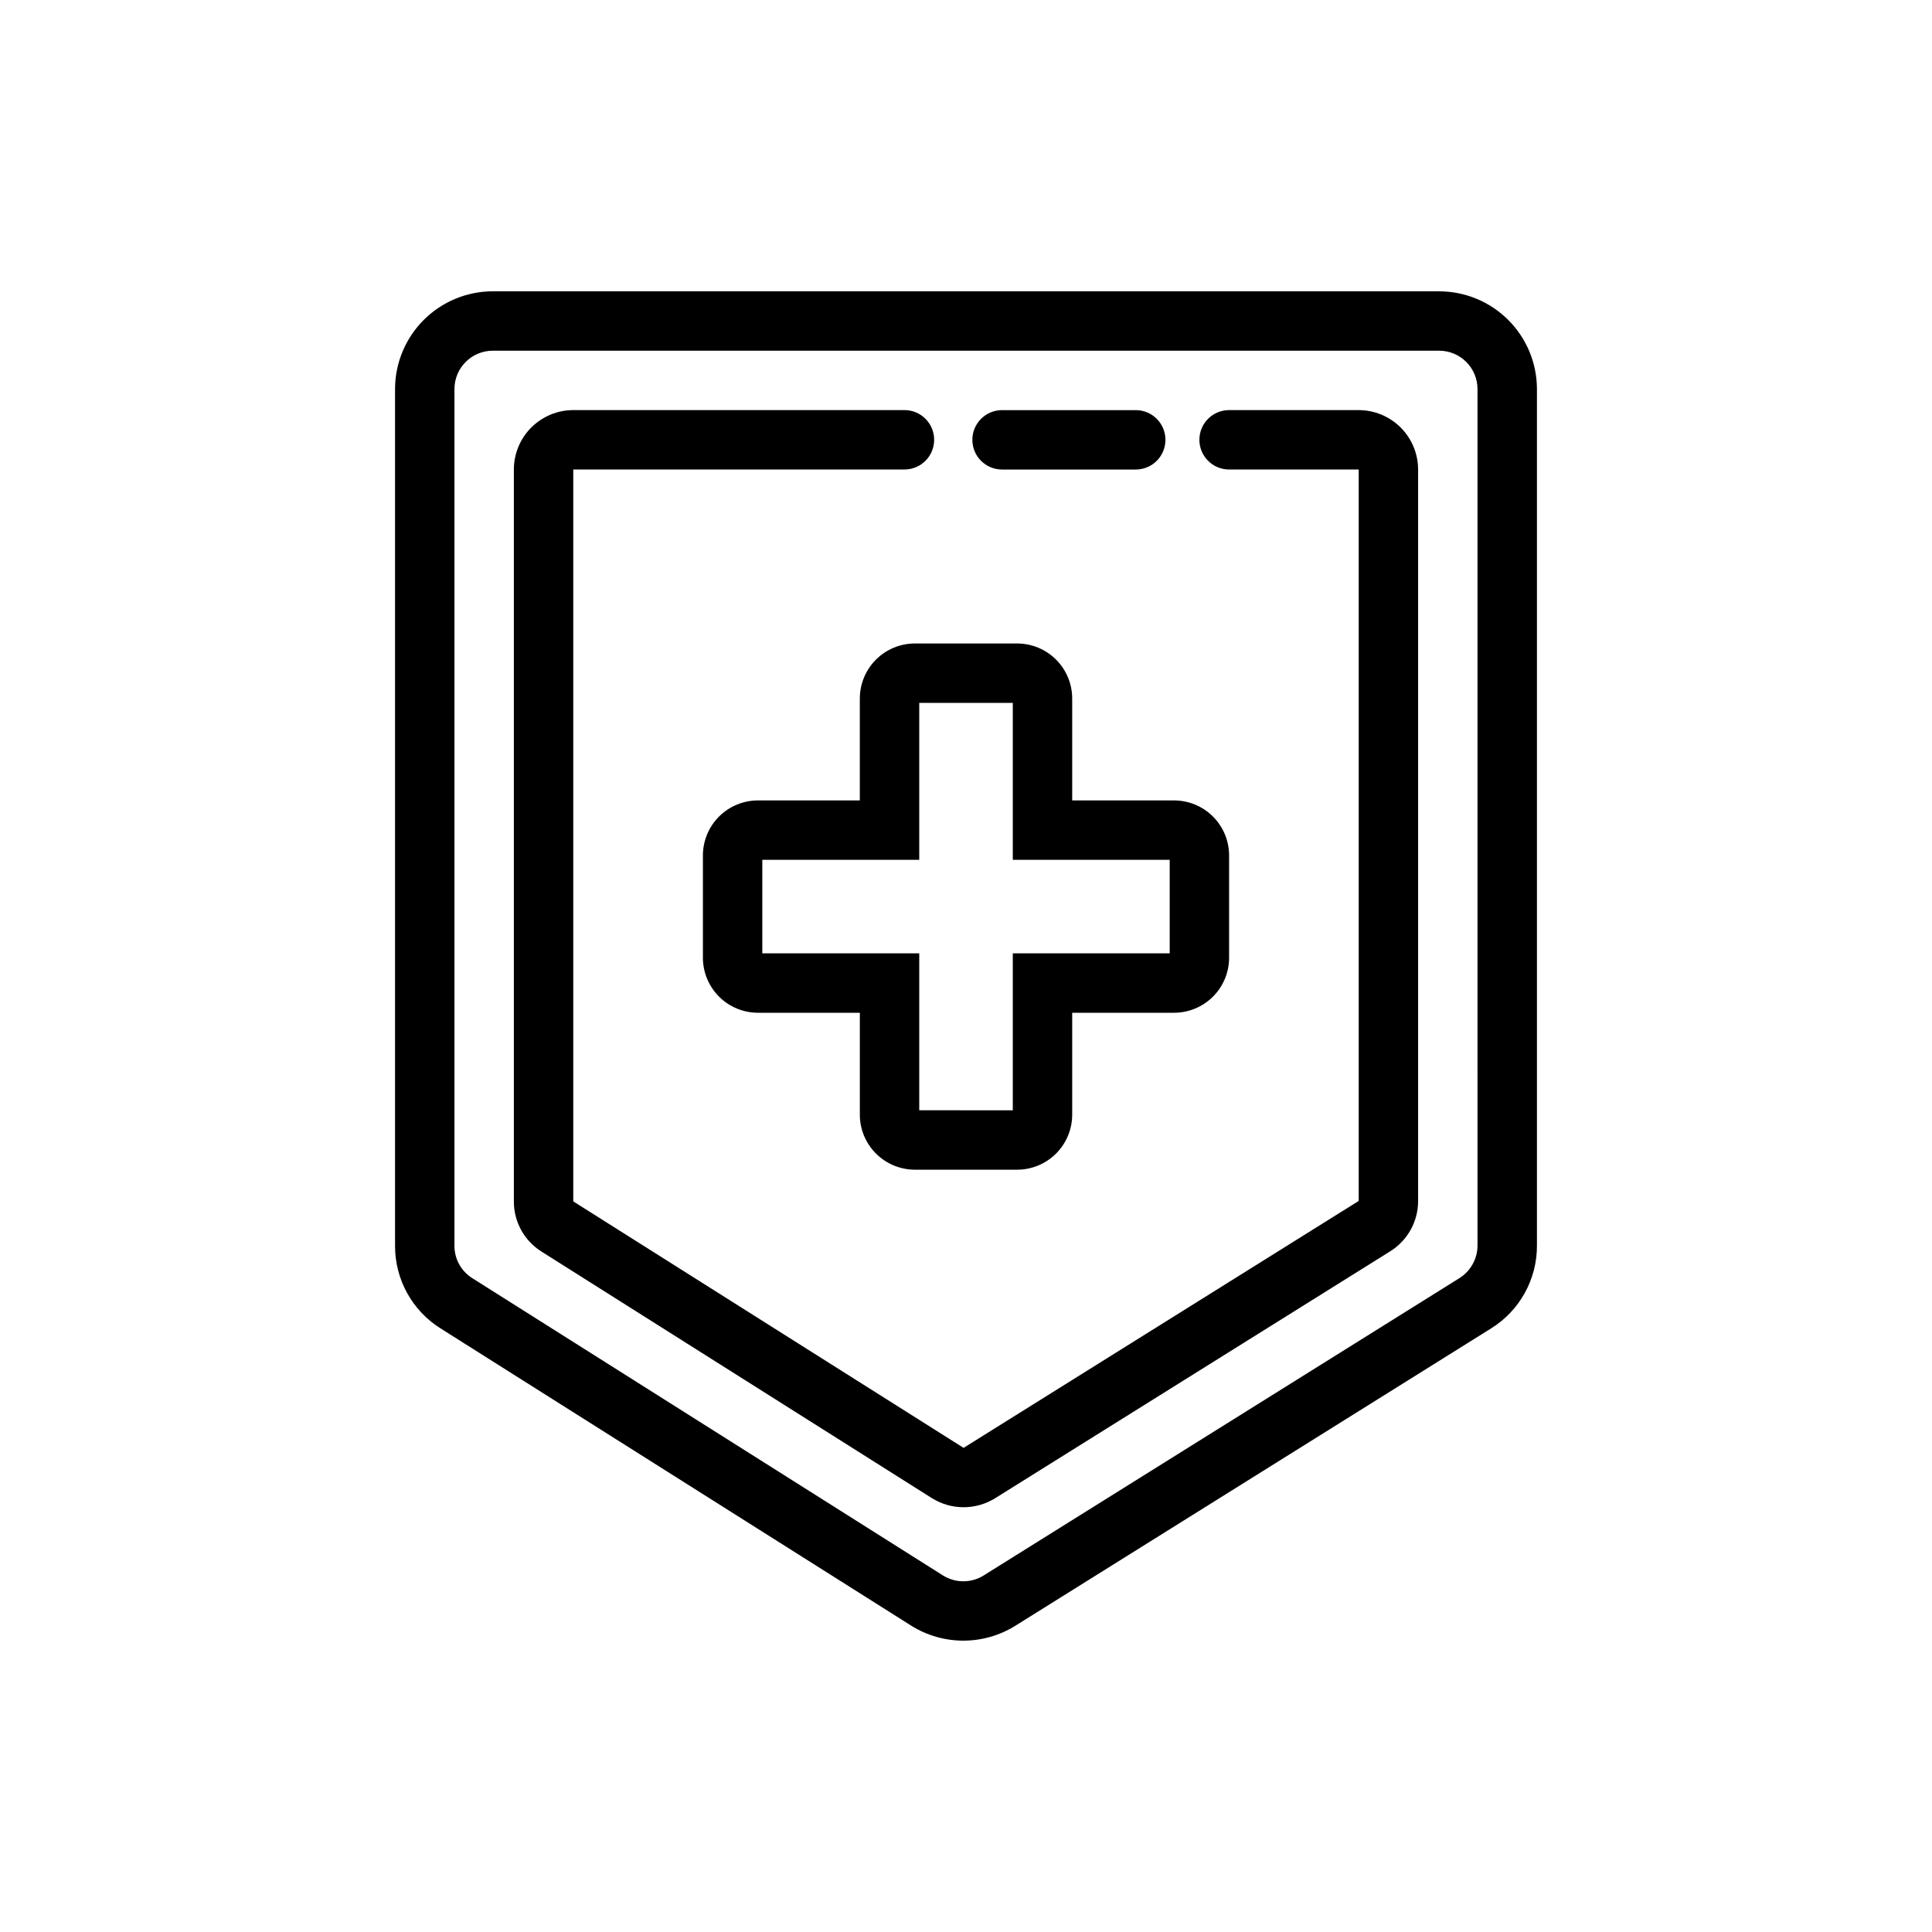
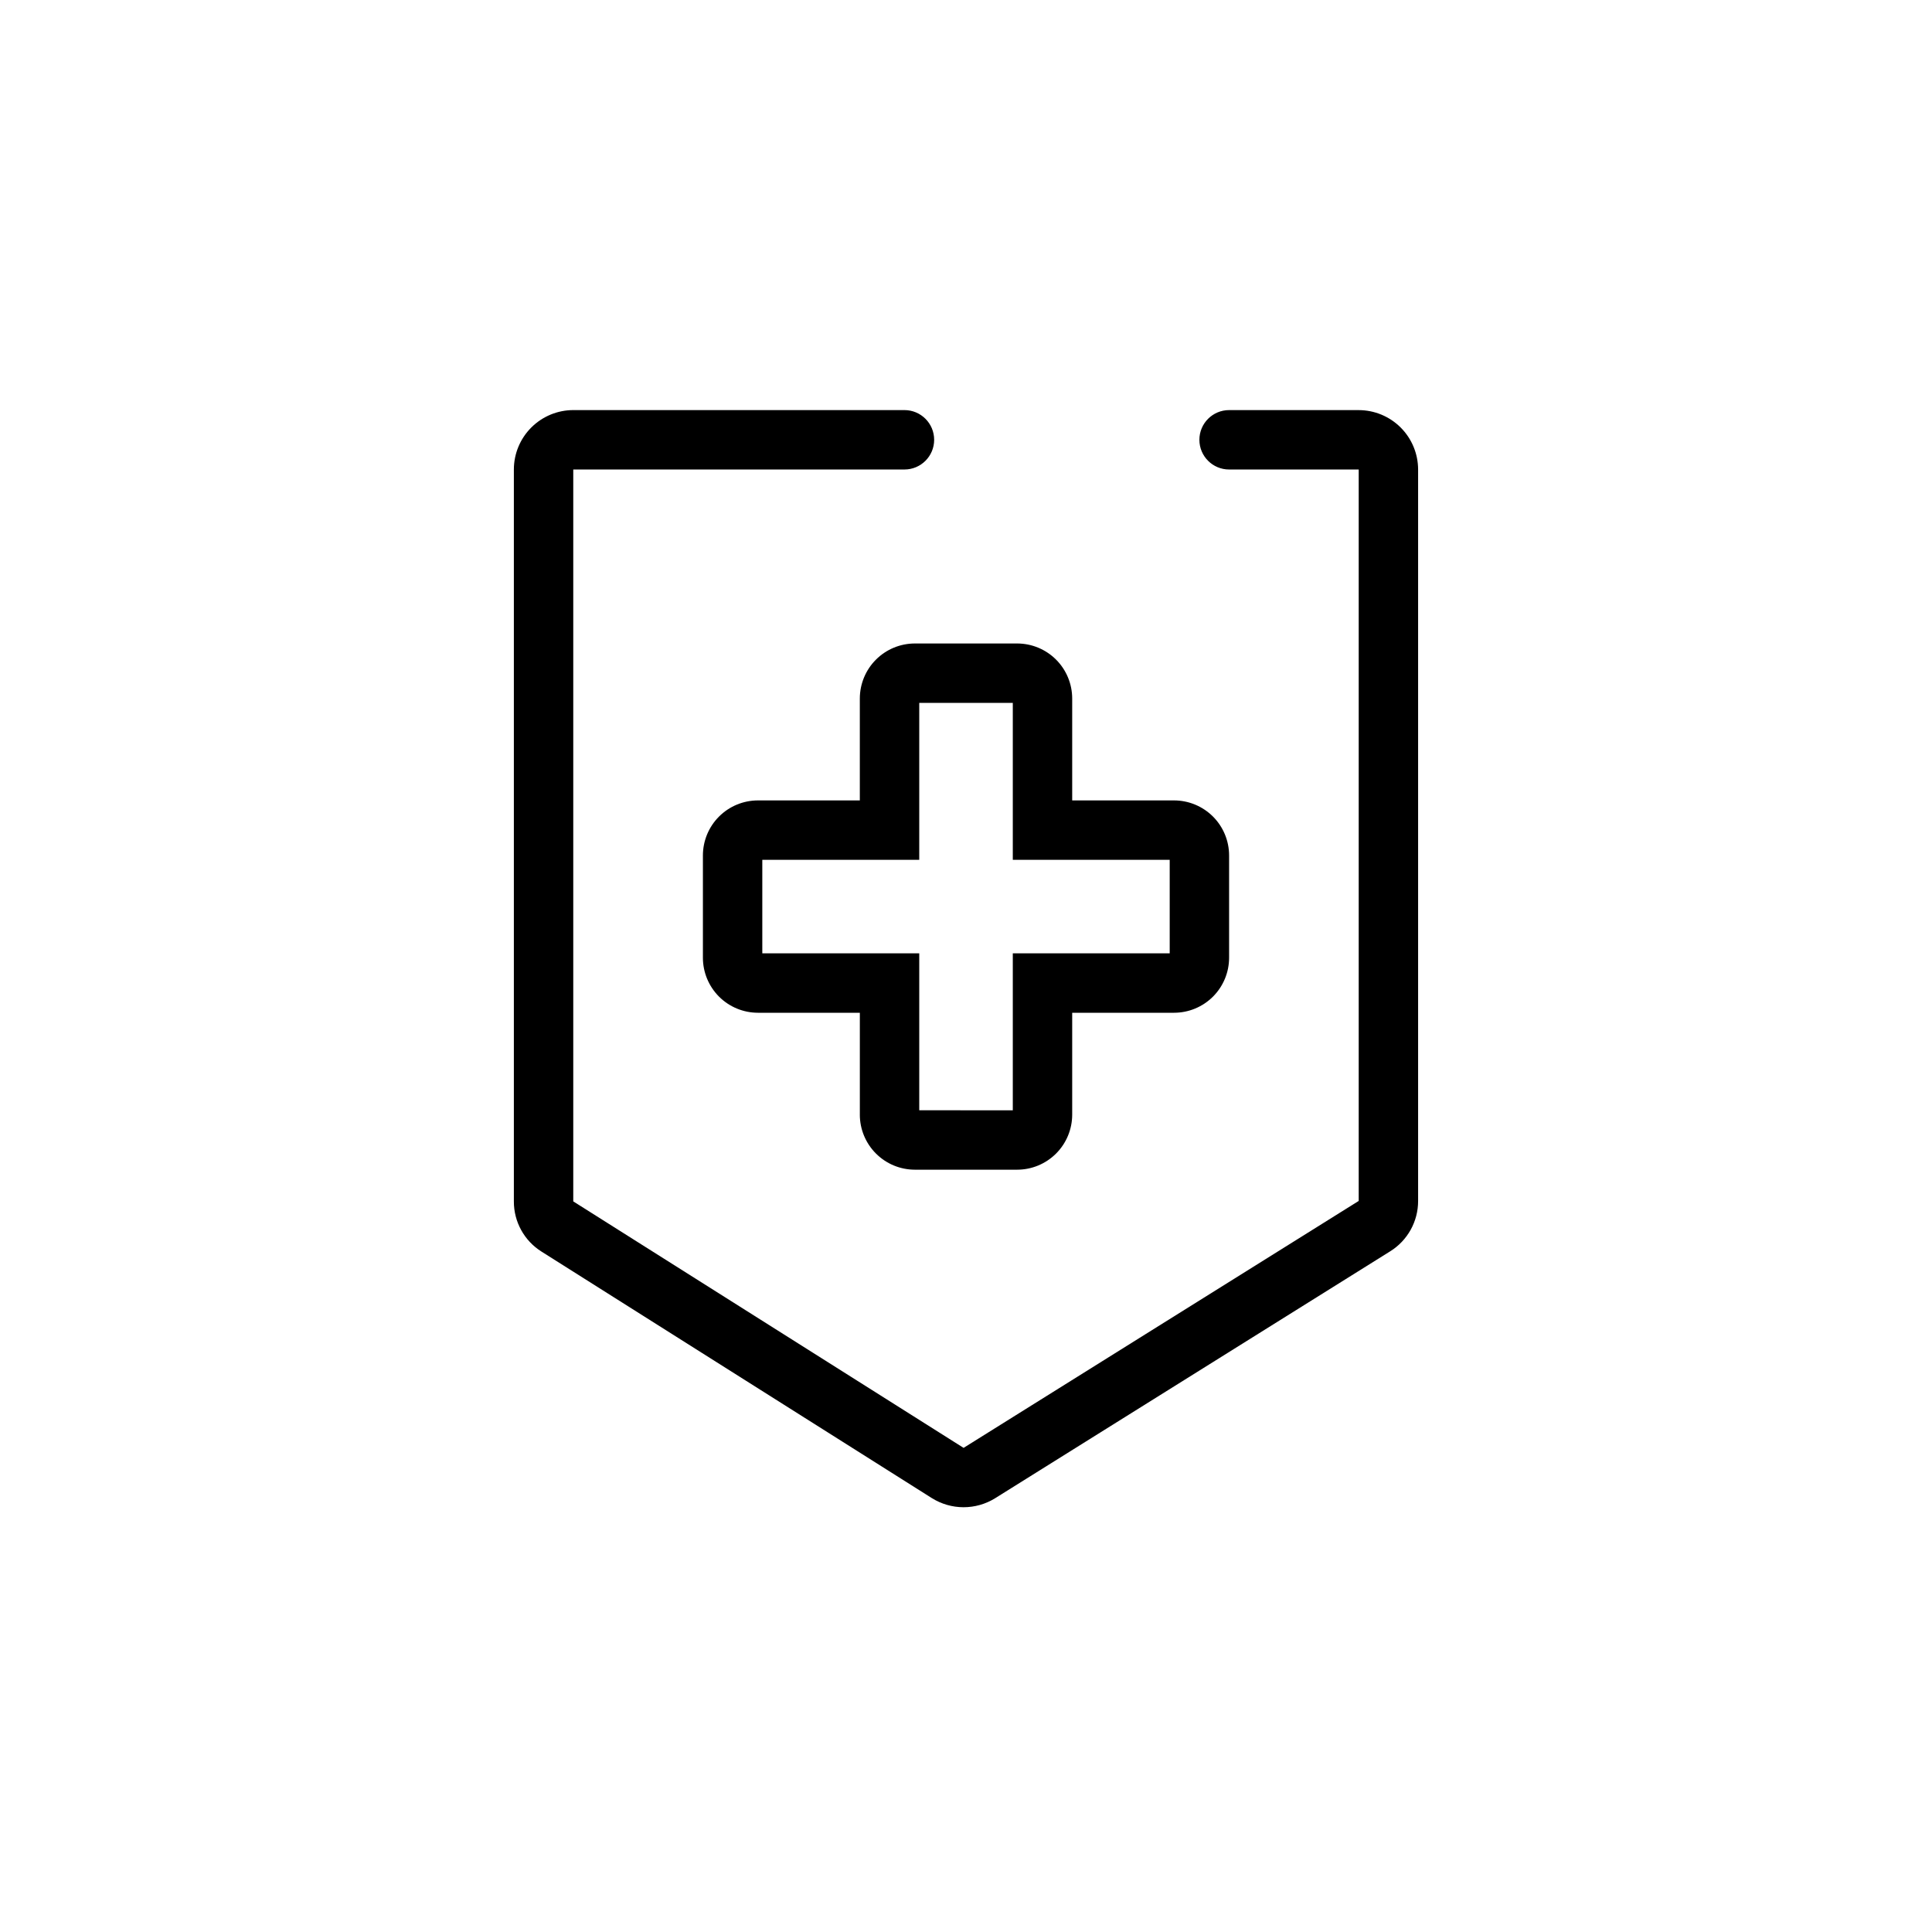
<svg xmlns="http://www.w3.org/2000/svg" fill="#000000" width="800px" height="800px" version="1.1" viewBox="144 144 512 512">
  <g>
-     <path d="m525.4 221.2h-250.81c-6.863 0.004-13.445 2.734-18.301 7.59-4.856 4.852-7.59 11.434-7.598 18.301v227.06c-0.027 8.895 4.535 17.172 12.07 21.895l124.71 78.766c4.125 2.586 8.895 3.965 13.766 3.977 4.871 0.008 9.648-1.348 13.785-3.914l126.11-78.82c7.594-4.711 12.199-13.02 12.172-21.957v-227c-0.008-6.867-2.742-13.449-7.598-18.301-4.856-4.856-11.438-7.586-18.305-7.59zm10.156 252.9v-0.004c-0.016 3.496-1.816 6.746-4.773 8.609l-126.11 78.812c-3.309 2.062-7.504 2.055-10.801-0.02l-124.71-78.77c-2.953-1.852-4.738-5.094-4.727-8.578v-227.06c0.008-5.602 4.551-10.141 10.152-10.148h250.81c5.606 0.008 10.148 4.547 10.156 10.148z" />
-     <path d="m409.56 268.43h35.426-0.004c4.348 0 7.871-3.523 7.871-7.871 0-4.348-3.523-7.871-7.871-7.871h-35.426 0.004c-4.348 0-7.875 3.523-7.875 7.871 0 4.348 3.527 7.871 7.875 7.871z" />
    <path d="m504.07 252.68h-34.348c-4.348 0-7.871 3.523-7.871 7.871 0 4.348 3.523 7.871 7.871 7.871h34.348v193.84l-104.71 65.438-103.44-65.32v-193.96h87.77c4.348 0 7.871-3.523 7.871-7.871 0-4.348-3.523-7.871-7.871-7.871h-87.77c-4.172 0.004-8.172 1.664-11.125 4.617-2.953 2.949-4.613 6.953-4.617 11.125v193.96c-0.02 5.406 2.754 10.438 7.332 13.309l103.44 65.328h0.004c2.508 1.57 5.41 2.406 8.371 2.414 2.961 0.004 5.863-0.816 8.379-2.375l104.71-65.445c4.613-2.867 7.414-7.922 7.398-13.355v-193.83c-0.008-4.172-1.668-8.176-4.617-11.125-2.953-2.953-6.953-4.613-11.129-4.617z" />
    <path d="m386.44 453.98h27.129c3.863-0.004 7.566-1.543 10.301-4.277 2.731-2.731 4.269-6.434 4.273-10.297v-27.016h27.008c3.863-0.004 7.566-1.543 10.301-4.273 2.731-2.734 4.269-6.438 4.273-10.301v-27.121c-0.004-3.867-1.543-7.57-4.273-10.301-2.734-2.734-6.438-4.269-10.301-4.277h-27.008v-27.012c-0.004-3.867-1.543-7.57-4.273-10.301-2.734-2.734-6.438-4.269-10.301-4.277h-27.129c-3.863 0.008-7.57 1.543-10.301 4.277-2.734 2.731-4.269 6.434-4.277 10.301v27.016l-27.012-0.004c-3.863 0.008-7.57 1.543-10.301 4.277-2.731 2.731-4.269 6.434-4.273 10.301v27.121c0.004 3.863 1.543 7.566 4.273 10.301 2.731 2.731 6.438 4.269 10.301 4.273h27.016v27.016h-0.004c0.008 3.863 1.543 7.566 4.277 10.297 2.731 2.734 6.438 4.273 10.301 4.277zm-40.422-57.332v-24.785h41.59v-41.59h24.793v41.59h41.582v24.785h-41.582v41.59l-24.793-0.004v-41.59z" />
  </g>
</svg>